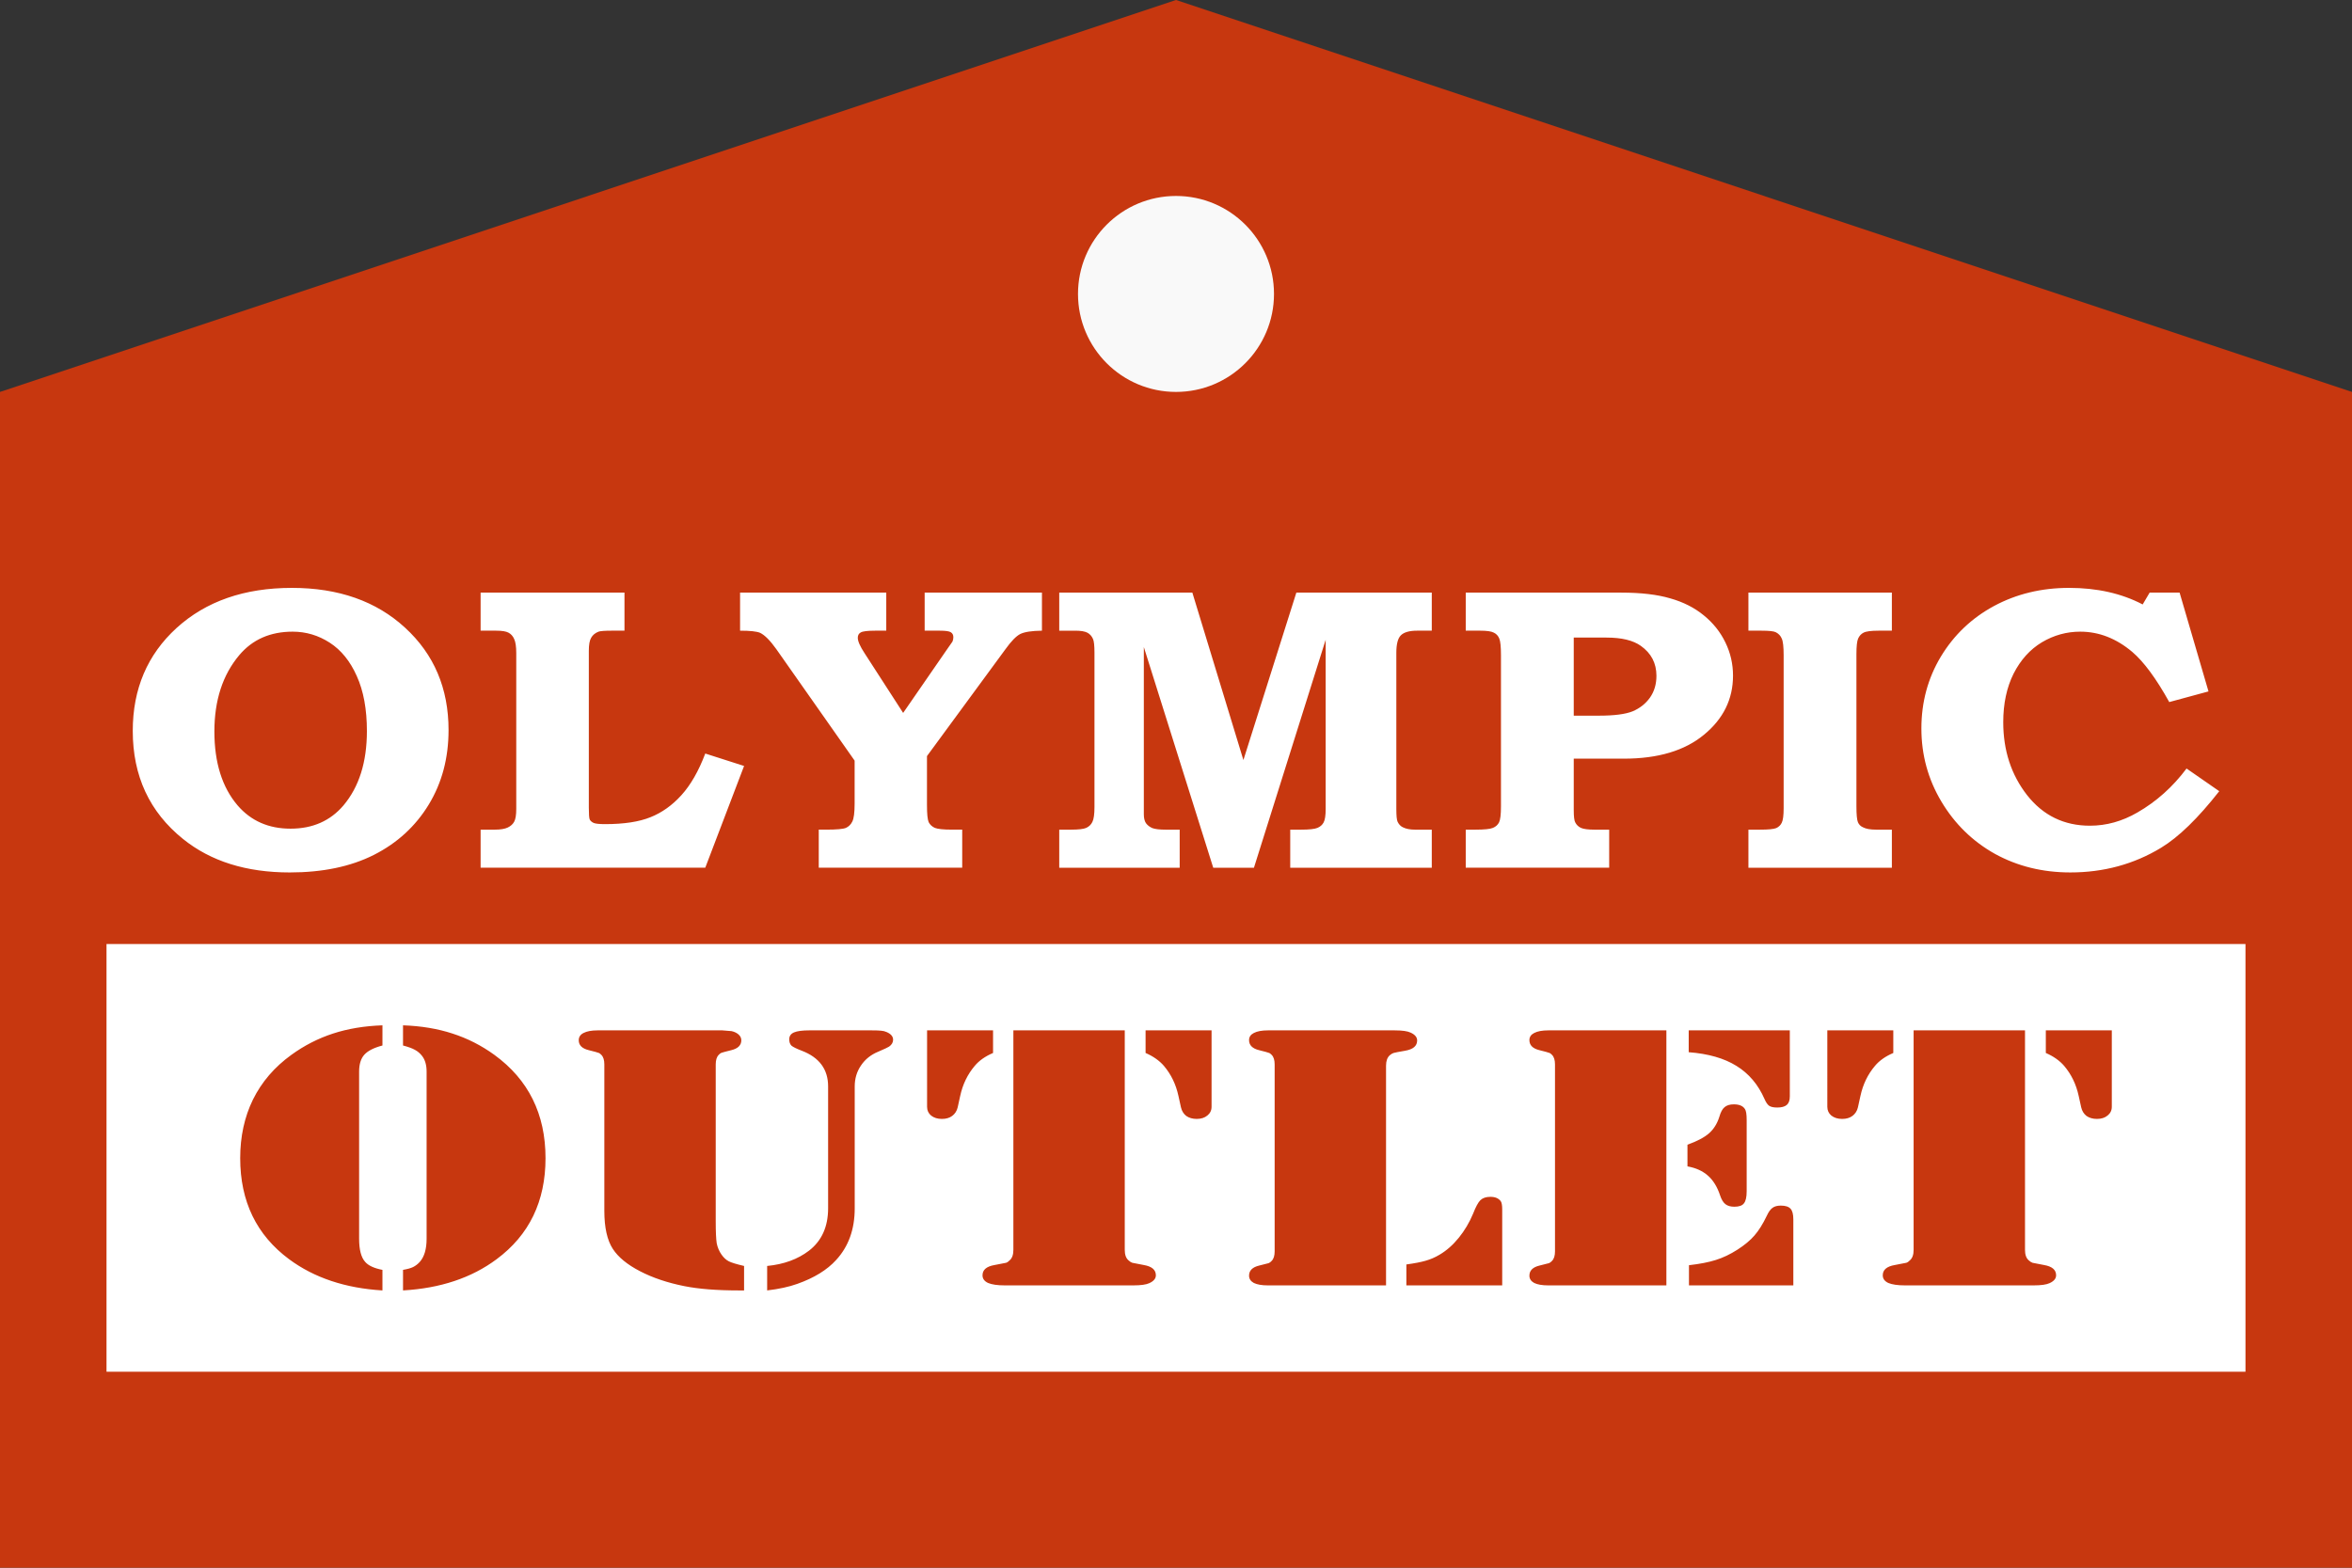
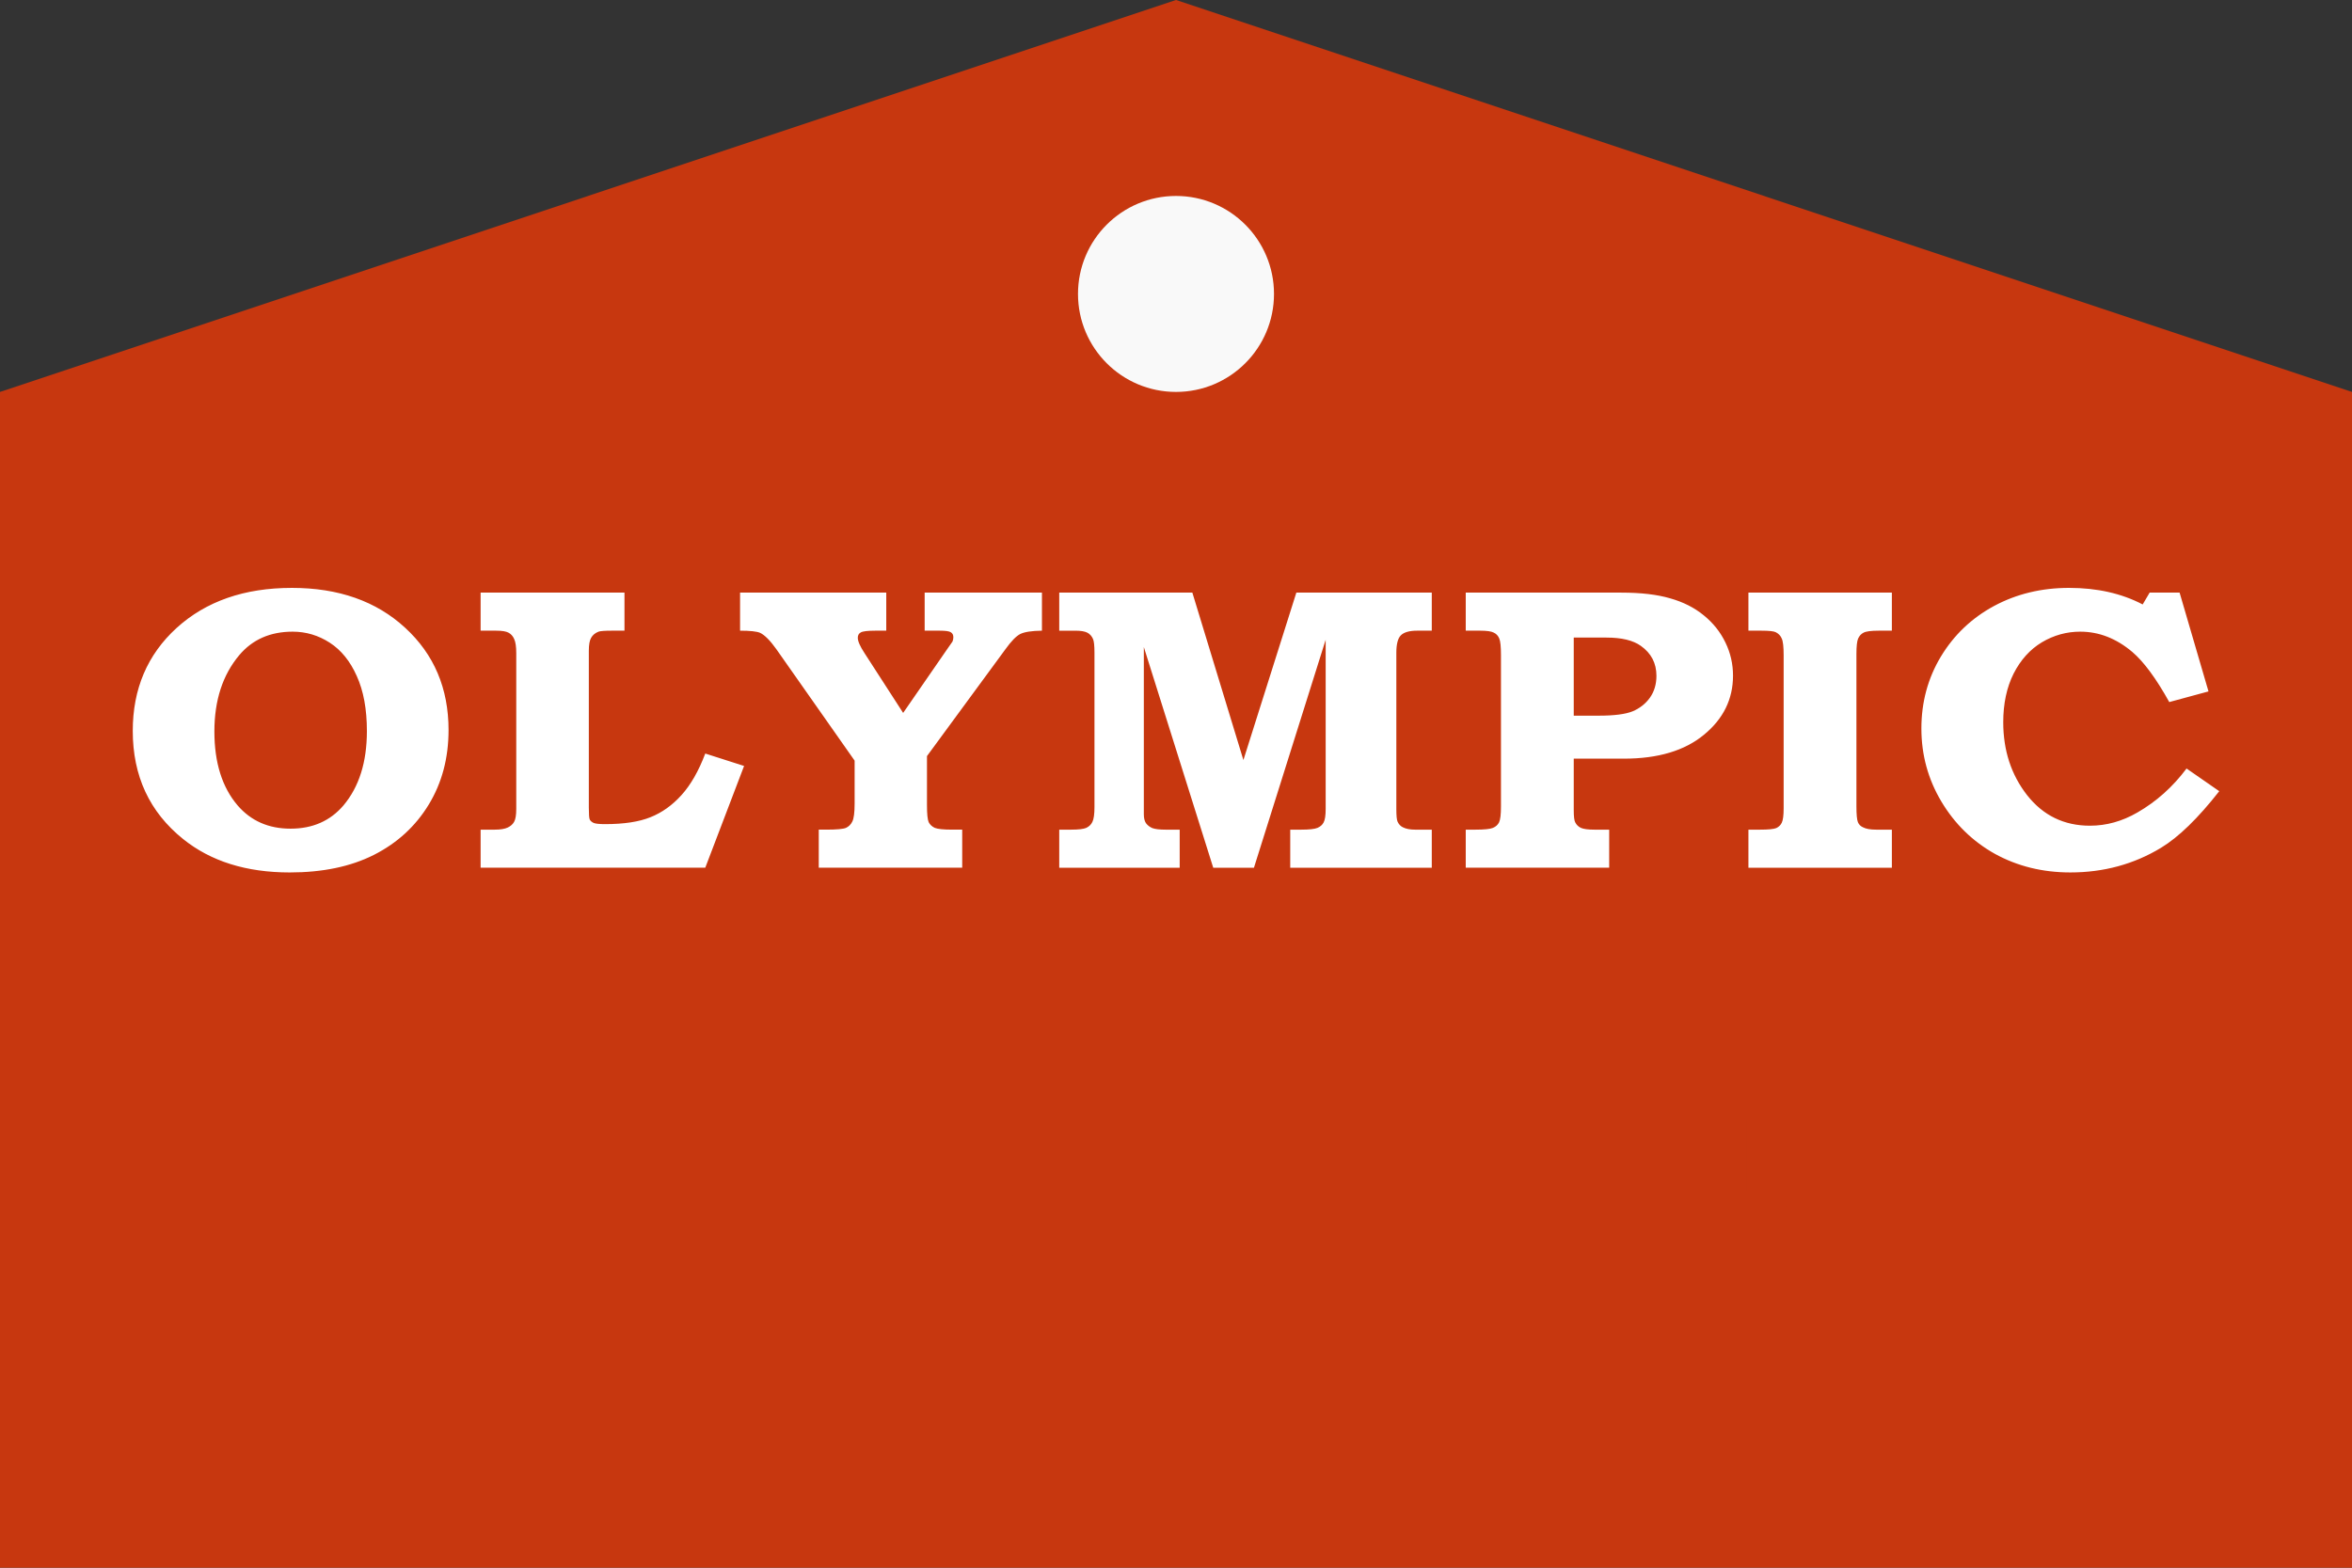
<svg xmlns="http://www.w3.org/2000/svg" id="svg15" version="1.1" fill="none" viewBox="0 0 600 400" height="400" width="600">
  <rect x="0" y="0" width="600" height="400" fill="#333333" stroke="none" />
  <defs id="defs15" />
  <path d="M 0,100 300,0 600,100 V 400 H 0 Z" style="fill:#c7370f;stroke-width:0.658" id="rect55" />
-   <rect style="fill:#ffffff;stroke-width:2.206" y="240.869" x="27.172" id="rect4-6-1" fill="#c7370f" height="109.131" width="545.655" />
  <path aria-label="OUTLET" id="text30-7-3-8-4-8-1-7" d="m 97.563,266.761 q -3.264,0.858 -4.608,2.336 -1.344,1.478 -1.344,4.338 v 42.617 q 0,4.195 1.536,5.911 1.216,1.43 4.416,2.05 v 5.244 q -14.208,-0.858 -23.807,-7.961 -12.48,-9.248 -12.48,-25.789 0,-8.295 3.264,-14.968 3.328,-6.721 9.792,-11.393 4.928,-3.575 10.624,-5.434 5.696,-1.859 12.608,-2.097 z m 5.248,0 v -5.148 q 6.912,0.238 12.608,2.097 5.76,1.859 10.688,5.434 13.056,9.486 13.056,26.361 0,16.541 -12.48,25.789 -9.6,7.15 -23.871,7.961 v -5.244 q 1.664,-0.286 2.56,-0.715 0.96,-0.477 1.728,-1.335 1.728,-1.954 1.728,-5.911 v -42.617 q 0,-2.526 -1.152,-4.004 -0.768,-1.001 -1.856,-1.573 -1.024,-0.572 -3.008,-1.096 z m 51.356,42.188 v -37.373 q 0,-1.668 -0.768,-2.431 -0.384,-0.429 -0.768,-0.524 -0.32,-0.143 -2.432,-0.667 -2.56,-0.62 -2.56,-2.526 0,-1.239 1.216,-1.859 1.28,-0.667 3.584,-0.667 h 1.664 28.543 1.664 l 2.304,0.191 q 1.088,0.238 1.792,0.858 0.704,0.62 0.704,1.478 0,1.907 -2.56,2.526 -2.112,0.524 -2.496,0.667 -0.32,0.095 -0.704,0.524 -0.768,0.763 -0.768,2.431 v 39.995 q 0,4.052 0.256,5.673 0.32,1.573 1.216,2.86 0.832,1.192 1.856,1.716 1.024,0.524 3.904,1.192 v 6.245 h -1.408 q -8.32,0 -13.824,-1.096 -6.464,-1.287 -11.328,-3.814 -4.864,-2.526 -6.912,-5.673 -2.176,-3.337 -2.176,-9.725 z m 41.535,20.307 v -6.245 q 6.4,-0.62 10.688,-3.909 4.864,-3.766 4.864,-10.821 v -31.081 q 0,-6.531 -6.72,-9.105 -1.984,-0.763 -2.624,-1.287 -0.576,-0.572 -0.576,-1.621 0,-1.239 1.216,-1.764 1.216,-0.524 3.968,-0.524 h 15.68 q 1.984,0 2.624,0.095 0.704,0.048 1.344,0.334 1.664,0.715 1.664,1.954 0,1.049 -1.024,1.764 -0.32,0.238 -2.752,1.287 -2.816,1.144 -4.416,3.528 -1.6,2.336 -1.6,5.339 v 31.128 q 0,8.008 -4.736,13.157 -3.456,3.814 -9.92,6.102 -3.2,1.144 -7.68,1.668 z m 91.227,-66.356 v 56.012 q 0,1.859 0.96,2.67 0.512,0.477 0.96,0.62 0.448,0.095 2.944,0.572 3.072,0.524 3.072,2.622 0,1.239 -1.664,2.002 -1.216,0.572 -4.096,0.572 h -2.112 -28.543 -2.112 q -2.816,0 -4.288,-0.62 -1.408,-0.667 -1.408,-1.954 0,-2.097 3.072,-2.622 2.496,-0.477 2.944,-0.572 0.448,-0.143 0.896,-0.62 0.96,-0.81 0.96,-2.67 v -56.012 z m 22.143,0 v 19.497 q 0,1.382 -1.088,2.24 -1.024,0.858 -2.688,0.858 -1.6,0 -2.688,-0.763 -1.024,-0.81 -1.344,-2.193 l -0.64,-2.908 q -0.96,-4.433 -3.712,-7.675 -1.728,-2.002 -4.672,-3.289 v -5.768 z m -72.574,0 h 16.832 v 5.768 q -3.008,1.287 -4.672,3.289 -2.752,3.242 -3.712,7.675 l -0.64,2.908 q -0.32,1.382 -1.408,2.193 -1.024,0.763 -2.624,0.763 -1.664,0 -2.752,-0.858 -1.024,-0.858 -1.024,-2.24 z m 117.083,65.069 h -28.479 -1.664 q -2.304,0 -3.584,-0.62 -1.216,-0.667 -1.216,-1.859 0,-1.954 2.56,-2.574 2.112,-0.524 2.432,-0.62 0.384,-0.143 0.768,-0.572 0.768,-0.763 0.768,-2.431 v -47.717 q 0,-1.668 -0.768,-2.431 -0.384,-0.429 -0.768,-0.524 -0.32,-0.143 -2.432,-0.667 -2.56,-0.62 -2.56,-2.574 0,-1.192 1.216,-1.811 1.28,-0.667 3.584,-0.667 h 1.664 28.543 2.176 q 2.816,0 4.032,0.572 1.664,0.763 1.664,2.002 0,2.097 -3.072,2.622 -2.496,0.429 -2.944,0.572 -0.448,0.143 -0.96,0.572 -0.96,0.858 -0.96,2.669 z m 5.184,0 v -5.339 q 3.136,-0.429 4.928,-0.953 1.856,-0.524 3.52,-1.525 2.688,-1.573 4.928,-4.338 2.24,-2.765 3.648,-6.149 1.024,-2.622 1.856,-3.432 0.896,-0.858 2.56,-0.858 1.792,0 2.624,1.096 0.384,0.524 0.384,2.097 v 19.402 z m 66.332,-65.069 v 65.069 h -28.479 -1.664 q -2.304,0 -3.584,-0.62 -1.216,-0.667 -1.216,-1.859 0,-1.954 2.56,-2.574 2.112,-0.524 2.432,-0.62 0.384,-0.143 0.768,-0.572 0.768,-0.763 0.768,-2.431 v -47.717 q 0,-1.668 -0.768,-2.431 -0.384,-0.429 -0.768,-0.524 -0.32,-0.143 -2.432,-0.667 -2.56,-0.62 -2.56,-2.574 0,-1.192 1.216,-1.811 1.28,-0.667 3.584,-0.667 h 1.664 z m 5.696,0 h 25.791 v 16.875 q 0,1.478 -0.768,2.145 -0.768,0.667 -2.432,0.667 -1.408,0 -2.048,-0.429 -0.64,-0.429 -1.216,-1.764 -2.432,-5.53 -7.168,-8.438 -4.672,-2.908 -12.16,-3.48 z m -0.32,34.703 v -5.53 q 3.712,-1.335 5.504,-2.908 1.792,-1.573 2.624,-4.195 0.512,-1.811 1.344,-2.479 0.832,-0.715 2.368,-0.715 2.048,0 2.816,1.192 0.448,0.62 0.448,2.813 v 18.162 q 0,2.24 -0.704,3.099 -0.64,0.858 -2.432,0.858 -1.472,0 -2.304,-0.667 -0.832,-0.667 -1.344,-2.24 -1.088,-3.289 -3.136,-5.053 -1.984,-1.764 -5.184,-2.336 z m 0.384,30.366 v -5.148 q 4.16,-0.477 6.848,-1.335 2.752,-0.858 5.504,-2.622 2.752,-1.764 4.352,-3.623 1.664,-1.907 3.136,-5.005 0.704,-1.525 1.472,-2.05 0.768,-0.572 2.112,-0.572 1.792,0 2.496,0.81 0.704,0.763 0.704,2.717 v 16.827 z m 85.724,-65.069 v 56.012 q 0,1.859 0.96,2.67 0.512,0.477 0.96,0.62 0.448,0.095 2.944,0.572 3.072,0.524 3.072,2.622 0,1.239 -1.664,2.002 -1.216,0.572 -4.096,0.572 h -2.112 -28.543 -2.112 q -2.816,0 -4.288,-0.62 -1.408,-0.667 -1.408,-1.954 0,-2.097 3.072,-2.622 2.496,-0.477 2.944,-0.572 0.448,-0.143 0.896,-0.62 0.96,-0.81 0.96,-2.67 v -56.012 z m 22.143,0 v 19.497 q 0,1.382 -1.088,2.24 -1.024,0.858 -2.688,0.858 -1.6,0 -2.688,-0.763 -1.024,-0.81 -1.344,-2.193 l -0.64,-2.908 q -0.96,-4.433 -3.712,-7.675 -1.728,-2.002 -4.672,-3.289 v -5.768 z m -72.574,0 h 16.832 v 5.768 q -3.008,1.287 -4.672,3.289 -2.752,3.242 -3.712,7.675 l -0.64,2.908 q -0.32,1.382 -1.408,2.193 -1.024,0.763 -2.624,0.763 -1.664,0 -2.752,-0.858 -1.024,-0.858 -1.024,-2.24 z" style="font-size:113.119px;font-family:Stencil;-inkscape-font-specification:Stencil;text-align:center;letter-spacing:1.462px;text-anchor:middle;fill:#c7370f;stroke-width:0.759" />
  <path aria-label="OLYMPIC" style="font-weight:600;font-size:106.569px;line-height:1.02;font-family:'Bookman Old Style';-inkscape-font-specification:'Bookman Old Style Semi-Bold';text-align:center;text-anchor:middle;fill:#ffffff;stroke-width:2.131" id="text49-1" d="m 74.441,150 q 17.866,0 28.898,10.164 11.086,10.164 11.086,26.114 0,10.717 -5.058,19.02 -5.058,8.302 -13.991,12.831 -8.879,4.478 -21.472,4.478 -16.628,0 -27.23,-8.554 -12.808,-10.315 -12.808,-27.573 0,-16.051 11.193,-26.265 11.247,-10.214 29.382,-10.214 z m 0.215,11.17 q -8.556,0 -13.615,5.988 -6.35,7.547 -6.35,19.473 0,11.925 5.919,18.869 5.112,5.937 13.507,5.937 8.449,0 13.507,-5.937 5.973,-7.095 5.973,-18.969 0,-8.353 -2.583,-14.038 -2.529,-5.686 -6.888,-8.504 -4.359,-2.818 -9.471,-2.818 z m 47.948,-9.963 h 36.701 v 9.711 h -3.229 q -2.691,0 -3.39,0.252 -1.292,0.503 -1.883,1.56 -0.592,1.006 -0.592,3.271 v 40.102 q 0,2.415 0.215,2.969 0.269,0.553 1.022,0.906 0.753,0.302 2.906,0.302 7.211,0 11.57,-1.761 4.413,-1.761 7.911,-5.635 3.552,-3.925 6.081,-10.617 l 9.902,3.17 -9.902,25.963 h -57.311 v -9.711 h 3.606 q 2.206,0 3.336,-0.553 1.13,-0.553 1.614,-1.459 0.538,-0.956 0.538,-3.271 v -39.75 q 0,-2.516 -0.538,-3.623 -0.484,-1.107 -1.453,-1.61 -0.915,-0.503 -3.121,-0.503 h -3.982 z m 66.191,0 h 37.293 v 9.711 h -2.798 q -2.96,0 -3.713,0.453 -0.753,0.403 -0.753,1.359 0,1.308 1.722,3.925 l 9.848,15.246 10.978,-15.9 q 1.453,-2.063 1.614,-2.315 0.215,-0.553 0.215,-1.107 0,-0.855 -0.646,-1.258 -0.592,-0.403 -2.852,-0.403 h -3.821 v -9.711 h 29.92 v 9.711 q -3.928,0.05 -5.543,0.855 -1.561,0.805 -3.767,3.874 l -20.019,27.272 v 12.529 q 0,3.321 0.431,4.327 0.484,0.956 1.561,1.459 1.13,0.453 4.359,0.453 h 2.637 v 9.711 h -36.593 v -9.711 h 1.991 q 3.875,0 4.951,-0.453 1.076,-0.503 1.614,-1.61 0.592,-1.157 0.592,-4.579 v -10.969 l -19.965,-28.429 q -2.368,-3.321 -4.144,-4.176 -1.292,-0.553 -5.112,-0.553 z m 81.42,0 h 33.956 l 13.023,42.719 13.507,-42.719 h 34.548 v 9.711 h -3.713 q -3.014,0 -4.197,1.208 -1.13,1.157 -1.13,4.428 v 39.851 q 0,2.616 0.323,3.271 0.484,1.006 1.345,1.409 1.184,0.604 3.121,0.604 h 4.251 v 9.711 H 329.14 v -9.711 h 2.798 q 3.067,0 4.144,-0.453 1.076,-0.453 1.561,-1.359 0.538,-0.956 0.538,-3.472 v -43.172 l -18.297,58.166 h -10.386 l -17.705,-56.304 v 42.668 q 0,1.459 0.538,2.264 0.592,0.805 1.614,1.258 1.076,0.403 3.39,0.403 h 3.605 v 9.711 h -30.727 v -9.711 h 3.014 q 2.852,0 3.875,-0.453 1.076,-0.503 1.561,-1.509 0.538,-1.057 0.538,-3.824 v -39.348 q 0,-2.717 -0.377,-3.522 -0.484,-1.107 -1.453,-1.61 -0.969,-0.503 -3.067,-0.503 h -4.09 z m 103.699,0 h 39.661 q 7.534,0 12.485,1.459 5.005,1.409 8.556,4.327 3.606,2.918 5.543,6.944 1.937,3.975 1.937,8.453 0,9.007 -7.426,15.095 -7.372,6.088 -20.395,6.088 h -12.808 v 13.133 q 0,2.466 0.377,3.12 0.484,0.956 1.453,1.409 1.022,0.453 3.39,0.453 h 3.821 v 9.711 H 373.913 v -9.711 h 2.529 q 3.336,0 4.413,-0.453 1.076,-0.453 1.561,-1.409 0.484,-1.006 0.484,-4.076 v -38.593 q 0,-3.22 -0.43,-4.227 -0.431,-1.057 -1.399,-1.51 -0.915,-0.503 -3.552,-0.503 h -3.606 z m 27.552,11.472 v 19.925 h 6.404 q 5.866,0 8.61,-1.107 2.744,-1.157 4.413,-3.472 1.668,-2.365 1.668,-5.585 0,-4.83 -3.982,-7.648 -2.96,-2.113 -8.772,-2.113 z m 44.558,-11.472 h 36.593 v 9.711 h -3.336 q -2.906,0 -3.875,0.503 -0.915,0.453 -1.399,1.51 -0.43,1.006 -0.43,3.925 v 38.844 q 0,3.17 0.377,4.076 0.377,0.906 1.292,1.308 1.13,0.604 3.39,0.604 h 3.982 v 9.711 h -36.593 v -9.711 h 2.96 q 3.175,0 4.144,-0.403 0.969,-0.453 1.399,-1.359 0.484,-0.956 0.484,-3.723 v -38.995 q 0,-3.271 -0.484,-4.277 -0.431,-1.057 -1.507,-1.61 -0.753,-0.403 -3.659,-0.403 h -3.336 z m 102.353,0 h 7.642 l 7.372,25.209 -10.009,2.717 q -5.005,-9.007 -9.417,-12.78 -6.135,-5.183 -13.292,-5.183 -5.22,0 -9.794,2.717 -4.52,2.717 -7.211,8 -2.637,5.283 -2.637,12.378 0,10.818 6.081,18.617 6.135,7.799 16.036,7.799 6.296,0 12.108,-3.371 7.265,-4.176 12.539,-11.221 l 8.341,5.786 q -8.126,10.365 -14.853,14.441 -10.386,6.29 -23.14,6.29 -10.601,0 -19.211,-4.73 -8.556,-4.78 -13.669,-13.334 -5.112,-8.554 -5.112,-18.667 0,-10.063 4.951,-18.315 5.005,-8.302 13.561,-12.931 8.61,-4.629 19.158,-4.629 10.709,0 18.781,4.227 z" />
  <circle r="25" cy="75" cx="300" id="path71" style="fill:#f9f9f9;fill-opacity:1;stroke:none;stroke-width:1.477" />
</svg>